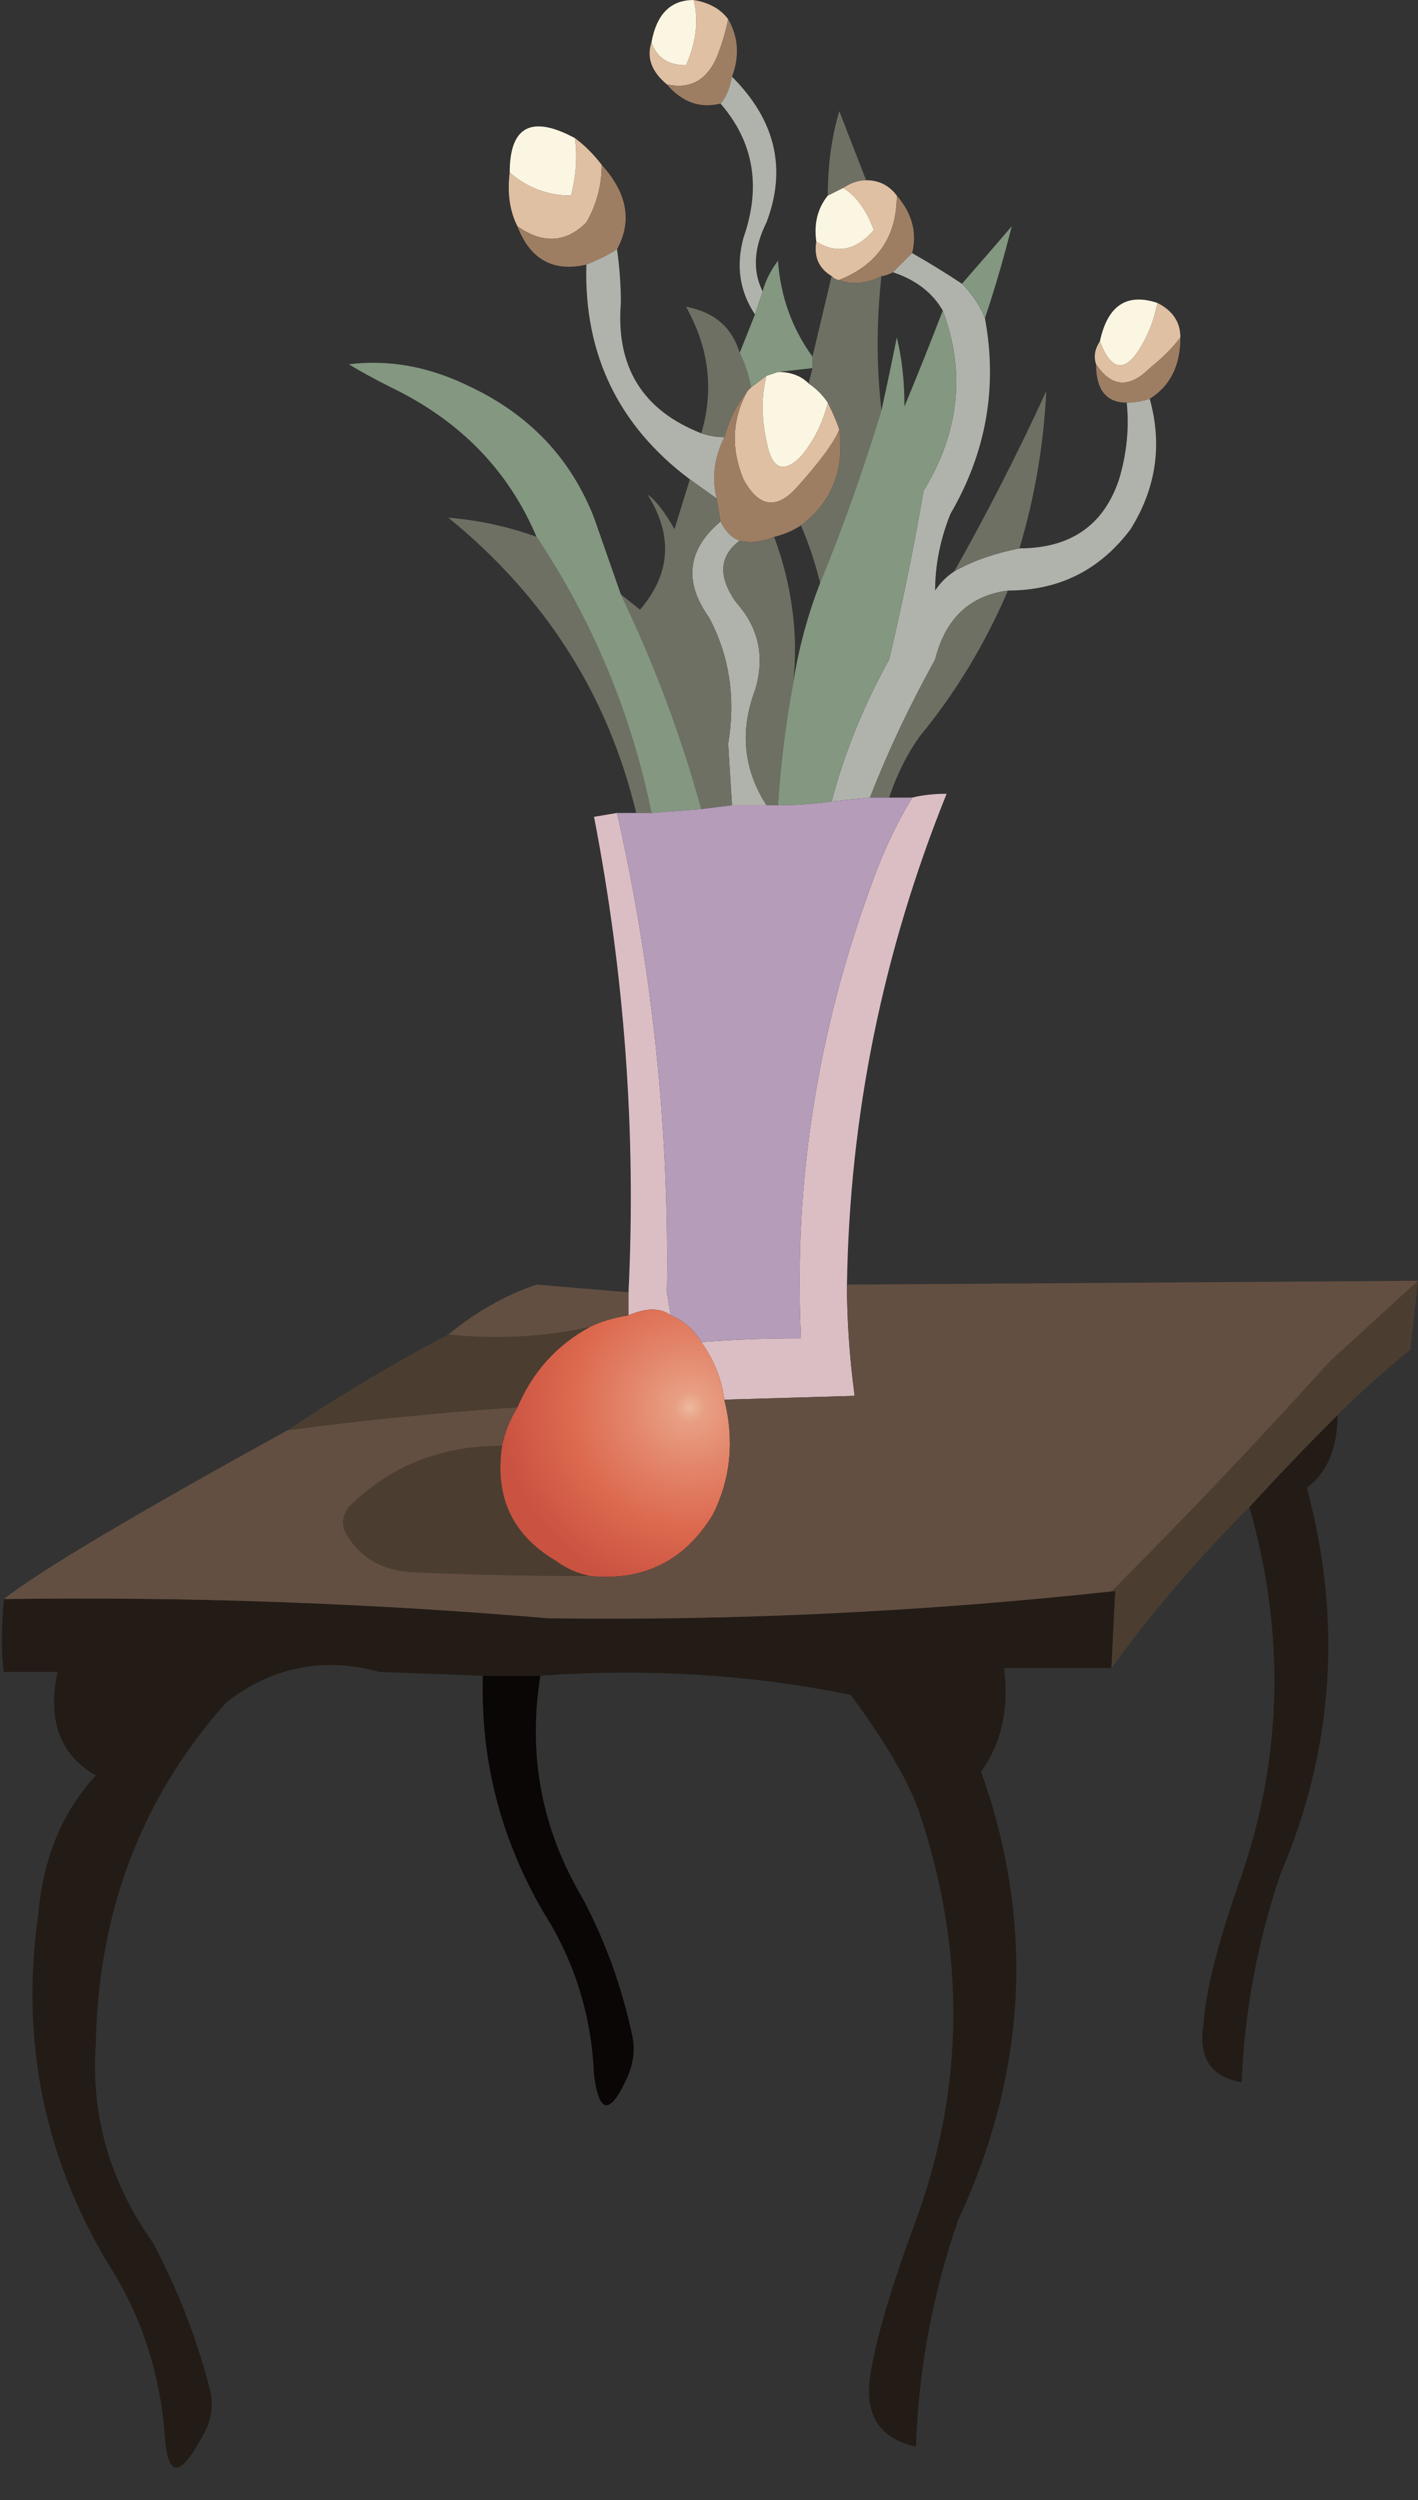
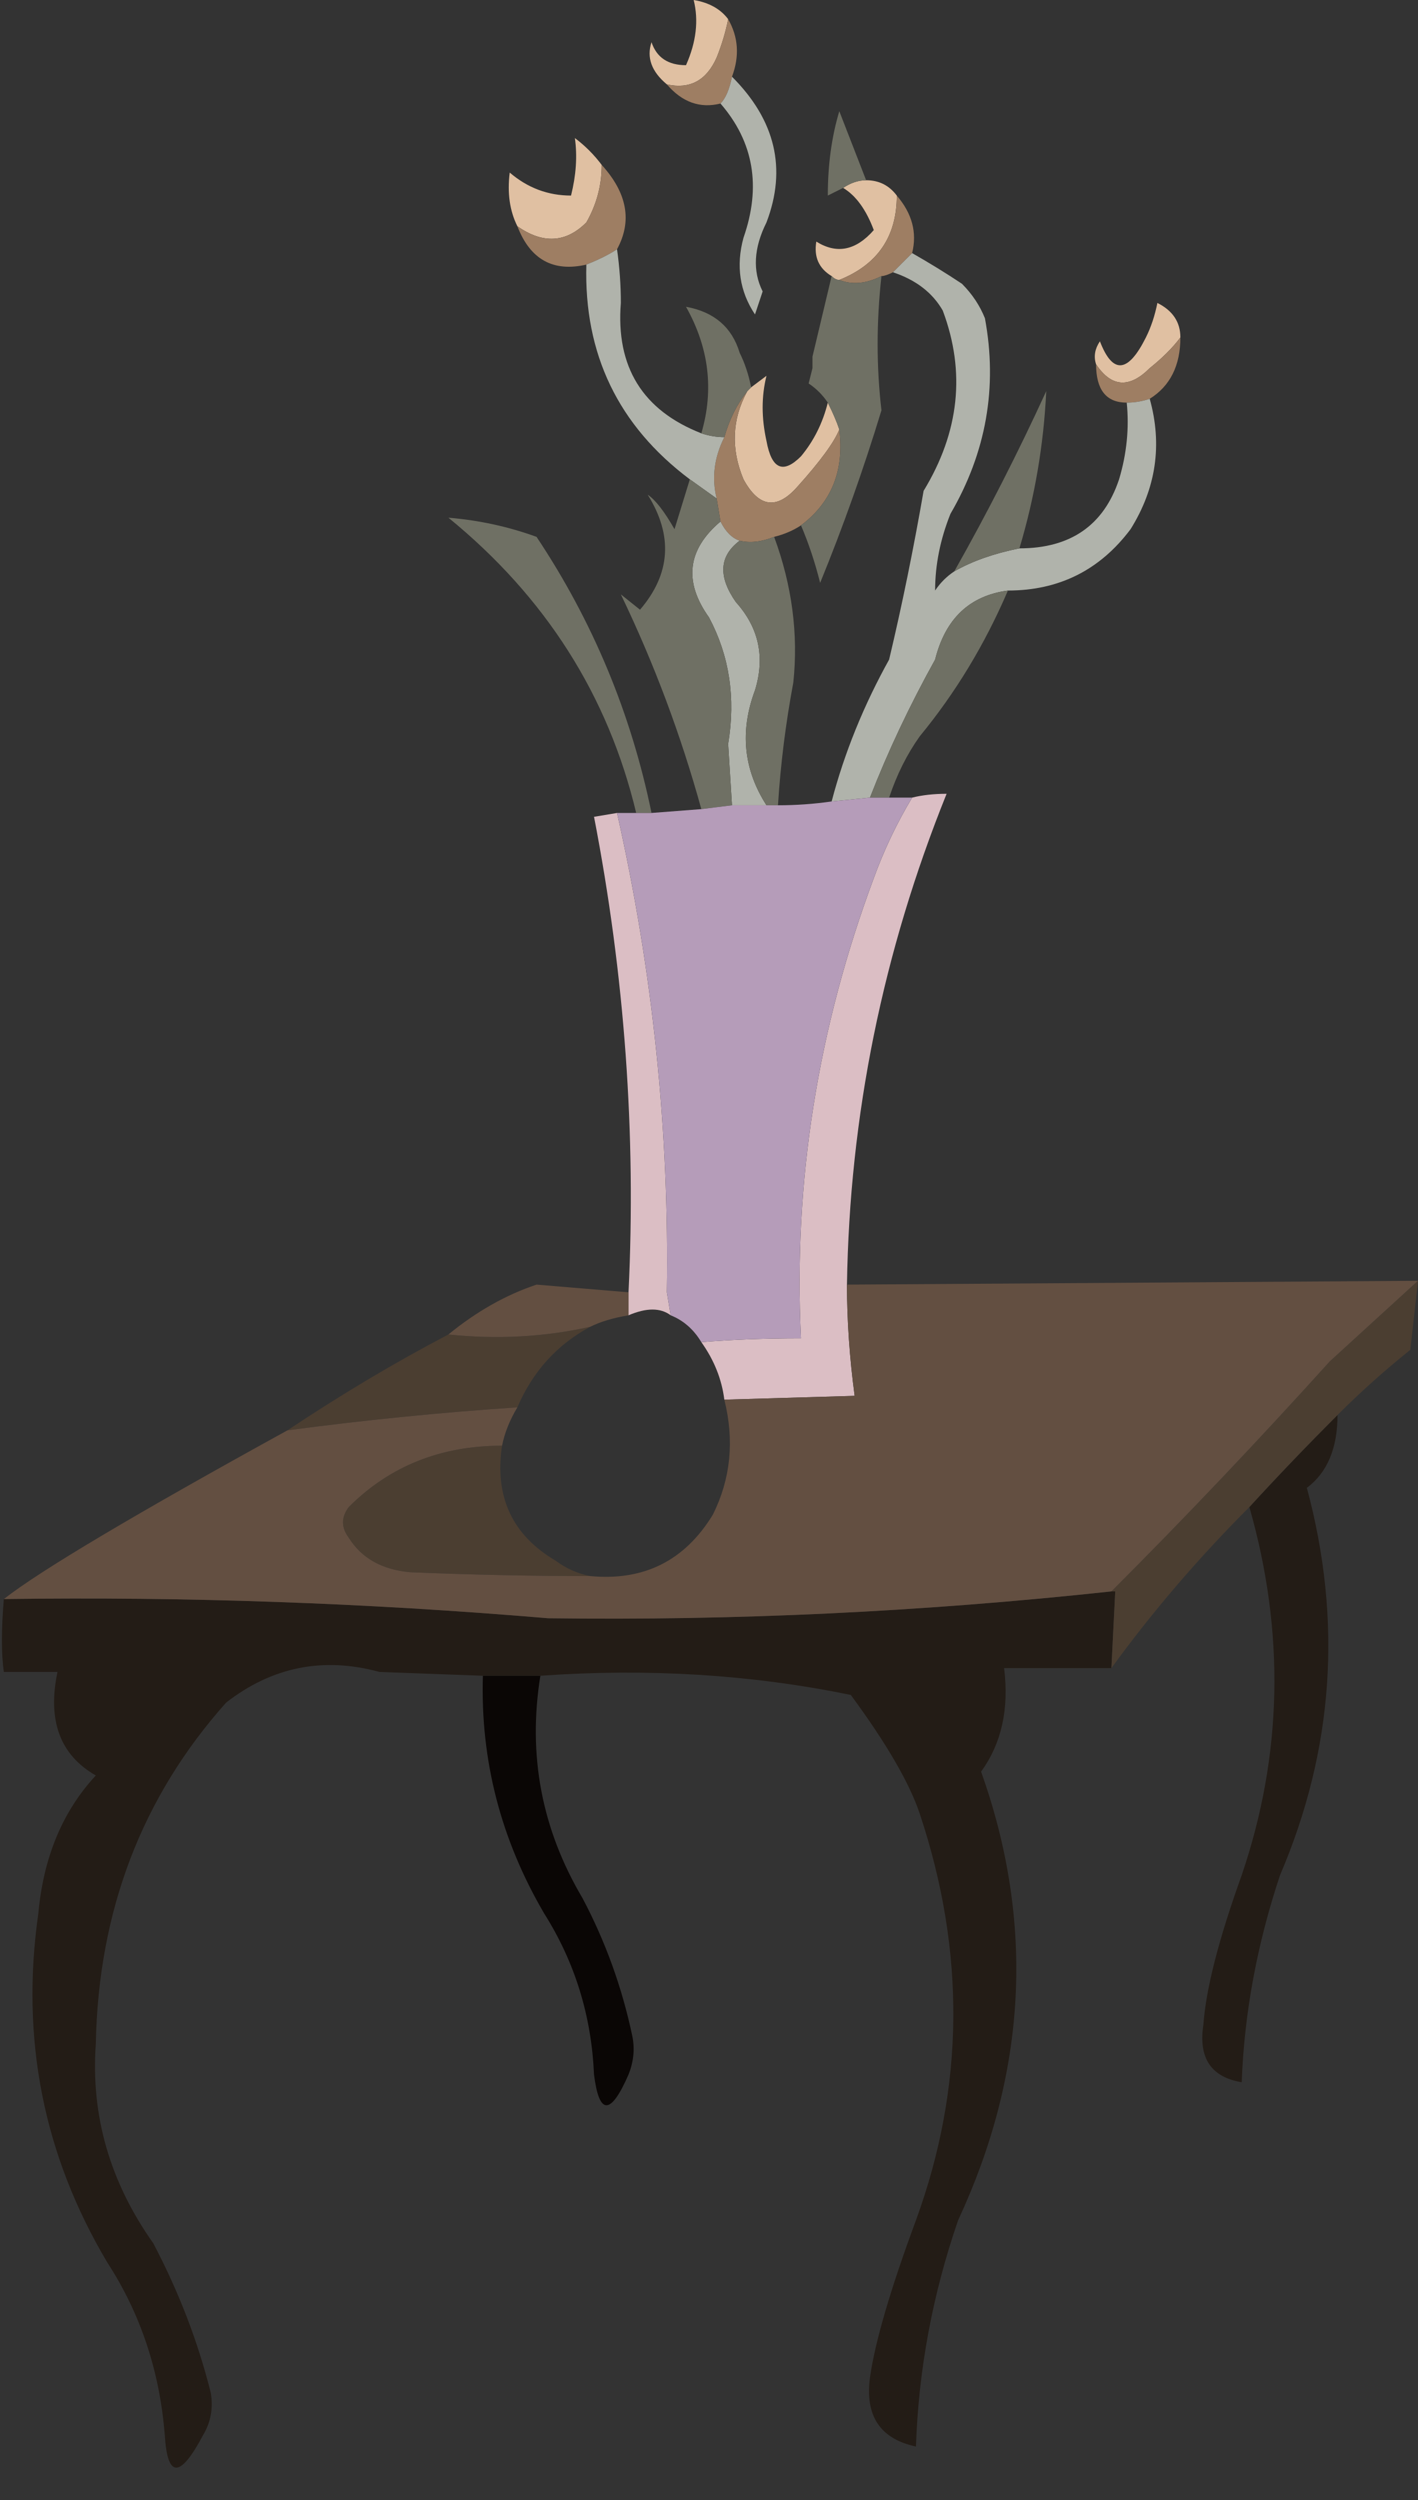
<svg xmlns="http://www.w3.org/2000/svg" height="32.6px" width="18.5px">
  <rect width="100%" height="100%" fill="#333333" stroke="none" />
  <g transform="matrix(1.0, 0.0, 0.0, 1.0, 9.55, 16.6)">
    <path d="M5.85 -12.2 Q5.7 -12.0 5.45 -11.8 5.05 -11.4 4.75 -11.85 4.7 -12.0 4.8 -12.15 5.05 -11.5 5.4 -12.2 5.5 -12.4 5.55 -12.65 5.85 -12.5 5.85 -12.2 M-2.8 -13.65 Q-2.95 -13.95 -2.9 -14.35 -2.55 -14.05 -2.1 -14.05 -2.0 -14.45 -2.05 -14.8 -1.85 -14.65 -1.7 -14.45 -1.7 -14.05 -1.9 -13.7 -2.3 -13.3 -2.8 -13.65 M-0.85 -15.5 Q-1.15 -15.75 -1.05 -16.05 -0.95 -15.75 -0.6 -15.75 -0.4 -16.2 -0.5 -16.6 -0.2 -16.55 -0.05 -16.35 -0.1 -16.1 -0.2 -15.85 -0.4 -15.4 -0.85 -15.5 M1.3 -13.0 Q1.05 -13.15 1.1 -13.45 1.5 -13.2 1.85 -13.6 1.7 -14.0 1.45 -14.15 1.6 -14.25 1.75 -14.25 2.0 -14.25 2.15 -14.05 2.15 -13.25 1.4 -12.95 1.35 -12.95 1.3 -13.0 M1.25 -11.35 Q1.35 -11.15 1.4 -11.0 1.3 -10.75 0.85 -10.25 0.45 -9.8 0.15 -10.35 -0.1 -10.95 0.2 -11.5 L0.25 -11.55 0.45 -11.7 Q0.35 -11.3 0.45 -10.85 0.55 -10.3 0.9 -10.65 1.15 -10.95 1.25 -11.35" fill="#e0c0a2" fill-rule="evenodd" stroke="none" />
-     <path d="M-2.9 -14.35 Q-2.9 -15.2 -2.15 -14.85 L-2.05 -14.8 Q-2.0 -14.45 -2.1 -14.05 -2.55 -14.05 -2.9 -14.35 M-1.05 -16.05 Q-0.95 -16.6 -0.5 -16.6 -0.4 -16.2 -0.6 -15.75 -0.95 -15.75 -1.05 -16.05 M1.1 -13.45 Q1.05 -13.8 1.25 -14.05 1.35 -14.1 1.45 -14.15 1.7 -14.0 1.85 -13.6 1.5 -13.2 1.1 -13.45 M5.55 -12.65 Q5.5 -12.4 5.4 -12.2 5.05 -11.5 4.8 -12.15 4.95 -12.85 5.55 -12.65 M0.45 -11.7 L0.6 -11.75 Q0.85 -11.75 1.0 -11.6 1.15 -11.5 1.25 -11.35 1.15 -10.95 0.9 -10.65 0.55 -10.3 0.45 -10.85 0.35 -11.3 0.45 -11.7" fill="#fbf6e1" fill-rule="evenodd" stroke="none" />
    <path d="M5.85 -12.2 Q5.85 -11.65 5.45 -11.4 5.3 -11.35 5.15 -11.35 4.75 -11.35 4.75 -11.85 5.05 -11.4 5.45 -11.8 5.7 -12.0 5.85 -12.2 M-1.9 -13.15 Q-2.55 -13.0 -2.8 -13.65 -2.3 -13.3 -1.9 -13.7 -1.7 -14.05 -1.7 -14.45 -1.2 -13.9 -1.5 -13.35 -1.65 -13.25 -1.9 -13.15 M-0.15 -15.25 Q-0.55 -15.15 -0.85 -15.5 -0.4 -15.4 -0.2 -15.85 -0.1 -16.1 -0.05 -16.35 0.15 -16.0 0.0 -15.6 -0.05 -15.35 -0.15 -15.25 M2.15 -14.05 Q2.45 -13.7 2.35 -13.3 2.25 -13.2 2.1 -13.05 2.0 -13.0 1.95 -13.0 1.65 -12.85 1.4 -12.95 2.15 -13.25 2.15 -14.05 M1.4 -11.0 Q1.5 -10.2 0.9 -9.75 0.75 -9.65 0.55 -9.6 0.3 -9.5 0.1 -9.55 -0.05 -9.6 -0.15 -9.8 L-0.2 -10.1 Q-0.3 -10.5 -0.1 -10.9 0.0 -11.25 0.2 -11.5 -0.1 -10.95 0.15 -10.35 0.45 -9.8 0.85 -10.25 1.3 -10.75 1.4 -11.0" fill="#9e7e63" fill-rule="evenodd" stroke="none" />
    <path d="M5.15 -11.35 Q5.3 -11.35 5.45 -11.4 5.7 -10.5 5.2 -9.7 4.6 -8.9 3.6 -8.9 2.85 -8.8 2.65 -8.0 2.15 -7.1 1.8 -6.2 L1.3 -6.15 Q1.55 -7.1 2.05 -8.0 2.3 -9.05 2.5 -10.2 3.2 -11.35 2.75 -12.55 2.55 -12.9 2.1 -13.05 2.25 -13.2 2.35 -13.3 2.7 -13.1 3.0 -12.9 3.2 -12.7 3.3 -12.45 3.55 -11.1 2.85 -9.9 2.65 -9.4 2.65 -8.9 2.75 -9.05 2.9 -9.15 3.25 -9.35 3.75 -9.45 4.75 -9.45 5.05 -10.35 5.2 -10.85 5.15 -11.35 M-0.55 -10.35 Q-1.95 -11.4 -1.9 -13.15 -1.65 -13.25 -1.5 -13.35 -1.45 -13.0 -1.45 -12.65 -1.55 -11.4 -0.4 -10.95 -0.25 -10.9 -0.1 -10.9 -0.3 -10.5 -0.2 -10.1 L-0.55 -10.35 M0.3 -12.5 Q0.0 -12.95 0.15 -13.5 0.5 -14.5 -0.15 -15.25 -0.05 -15.35 0.0 -15.6 0.85 -14.75 0.45 -13.7 0.2 -13.2 0.4 -12.8 L0.3 -12.5 M-0.15 -9.8 Q-0.05 -9.6 0.1 -9.55 -0.3 -9.25 0.05 -8.75 0.5 -8.25 0.3 -7.6 0.0 -6.8 0.45 -6.1 L0.0 -6.1 -0.05 -6.9 Q0.1 -7.8 -0.3 -8.55 -0.8 -9.25 -0.15 -9.8" fill="#b0b3ab" fill-rule="evenodd" stroke="none" />
    <path d="M3.6 -8.9 Q3.15 -7.85 2.45 -7.0 2.2 -6.65 2.05 -6.2 L1.8 -6.2 Q2.15 -7.1 2.65 -8.0 2.85 -8.8 3.6 -8.9 M-1.25 -6.0 Q-1.8 -8.3 -3.7 -9.85 -3.1 -9.8 -2.55 -9.6 -1.45 -7.95 -1.05 -6.0 L-1.25 -6.0 M-1.45 -8.85 L-1.2 -8.65 Q-0.6 -9.35 -1.1 -10.15 -0.95 -10.05 -0.75 -9.7 L-0.55 -10.35 -0.2 -10.1 -0.15 -9.8 Q-0.8 -9.25 -0.3 -8.55 0.1 -7.8 -0.05 -6.9 L0.0 -6.1 -0.4 -6.05 Q-0.8 -7.5 -1.45 -8.85 M-0.4 -10.95 Q-0.15 -11.8 -0.6 -12.6 -0.05 -12.5 0.1 -12.0 0.2 -11.8 0.25 -11.55 L0.2 -11.5 Q0.0 -11.25 -0.1 -10.9 -0.25 -10.9 -0.4 -10.95 M1.05 -11.95 L1.3 -13.0 Q1.35 -12.95 1.4 -12.95 1.65 -12.85 1.95 -13.0 1.85 -12.1 1.95 -11.25 1.6 -10.1 1.15 -9.0 1.05 -9.4 0.9 -9.75 1.5 -10.2 1.4 -11.0 1.35 -11.15 1.25 -11.35 1.15 -11.5 1.0 -11.6 L1.05 -11.8 1.05 -11.95 M1.25 -14.05 Q1.25 -14.65 1.4 -15.15 L1.75 -14.25 Q1.6 -14.25 1.45 -14.15 1.35 -14.1 1.25 -14.05 M2.9 -9.15 Q3.55 -10.3 4.1 -11.5 4.05 -10.45 3.75 -9.45 3.25 -9.35 2.9 -9.15 M0.45 -6.1 Q0.0 -6.8 0.3 -7.6 0.5 -8.25 0.05 -8.75 -0.3 -9.25 0.1 -9.55 0.3 -9.5 0.55 -9.6 0.9 -8.65 0.8 -7.7 0.65 -6.9 0.6 -6.1 L0.45 -6.1" fill="#6f7064" fill-rule="evenodd" stroke="none" />
-     <path d="M-2.55 -9.6 Q-3.1 -10.9 -4.45 -11.55 -4.75 -11.7 -5.0 -11.85 -4.2 -11.95 -3.4 -11.55 -2.25 -11.0 -1.8 -9.85 L-1.45 -8.85 Q-0.8 -7.5 -0.4 -6.05 L-1.05 -6.0 Q-1.45 -7.95 -2.55 -9.6 M0.1 -12.0 L0.3 -12.5 0.4 -12.8 Q0.45 -13.0 0.6 -13.2 0.65 -12.5 1.05 -11.95 L1.05 -11.8 0.6 -11.75 0.45 -11.7 0.25 -11.55 Q0.2 -11.8 0.1 -12.0 M3.0 -12.9 Q3.35 -13.3 3.65 -13.65 3.5 -13.05 3.3 -12.45 3.2 -12.7 3.0 -12.9 M1.95 -11.25 Q2.05 -11.7 2.15 -12.2 2.25 -11.8 2.25 -11.3 2.5 -11.9 2.75 -12.55 3.2 -11.35 2.5 -10.2 2.3 -9.05 2.05 -8.0 1.55 -7.1 1.3 -6.15 0.95 -6.1 0.6 -6.1 0.65 -6.9 0.8 -7.7 0.9 -8.35 1.15 -9.0 1.6 -10.1 1.95 -11.25" fill="#839781" fill-rule="evenodd" stroke="none" />
    <path d="M2.35 -6.2 Q2.55 -6.25 2.8 -6.25 1.55 -3.15 1.5 0.15 1.5 0.85 1.6 1.6 L-0.1 1.65 Q-0.15 1.25 -0.4 0.9 0.2 0.85 0.9 0.85 0.75 -2.2 1.85 -5.15 2.05 -5.7 2.35 -6.2 M-1.35 0.25 Q-1.2 -2.85 -1.8 -5.95 L-1.5 -6.0 Q-0.8 -2.9 -0.85 0.25 L-0.8 0.55 Q-1.0 0.4 -1.35 0.55 L-1.35 0.25" fill="#dbbec4" fill-rule="evenodd" stroke="none" />
    <path d="M2.05 -6.2 L2.35 -6.2 Q2.05 -5.7 1.85 -5.15 0.75 -2.2 0.9 0.85 0.2 0.85 -0.4 0.9 -0.55 0.65 -0.8 0.55 L-0.85 0.25 Q-0.8 -2.9 -1.5 -6.0 L-1.25 -6.0 -1.05 -6.0 -0.4 -6.05 0.0 -6.1 0.45 -6.1 0.6 -6.1 Q0.95 -6.1 1.3 -6.15 L1.8 -6.2 2.05 -6.2" fill="#b59cb9" fill-rule="evenodd" stroke="none" />
-     <path d="M-0.8 0.55 Q-0.55 0.65 -0.4 0.9 -0.15 1.25 -0.1 1.65 0.1 2.45 -0.25 3.15 -0.8 4.05 -1.85 3.95 -2.1 3.9 -2.3 3.75 -3.15 3.25 -3.0 2.25 -2.95 2.0 -2.8 1.75 -2.5 1.05 -1.85 0.7 -1.65 0.6 -1.35 0.55 -1.0 0.4 -0.8 0.55" fill="url(#gradient0)" fill-rule="evenodd" stroke="none" />
    <path d="M7.9 1.85 Q7.9 2.5 7.5 2.8 8.2 5.4 7.15 7.85 6.7 9.2 6.65 10.55 6.05 10.45 6.15 9.8 6.2 9.1 6.65 7.85 7.45 5.5 6.75 3.05 7.3 2.45 7.9 1.85 M4.95 5.15 L3.55 5.15 Q3.65 5.95 3.25 6.5 4.3 9.45 2.95 12.35 2.45 13.8 2.4 15.3 1.7 15.15 1.8 14.4 1.9 13.7 2.4 12.35 3.35 9.75 2.45 7.05 2.25 6.45 1.55 5.5 -0.4 5.1 -2.5 5.25 L-3.25 5.25 -4.6 5.2 Q-5.7 4.9 -6.6 5.6 -8.25 7.45 -8.3 10.05 -8.4 11.45 -7.55 12.65 -7.05 13.6 -6.8 14.6 -6.75 14.9 -6.9 15.15 -7.35 16.0 -7.4 15.15 -7.5 13.9 -8.15 12.9 -9.4 10.8 -9.05 8.35 -8.95 7.25 -8.3 6.55 -9.0 6.15 -8.8 5.2 L-9.5 5.2 Q-9.55 4.85 -9.5 4.25 -5.95 4.2 -2.4 4.5 1.25 4.55 4.95 4.15 L5.0 4.15 4.95 5.15" fill="#231c16" fill-rule="evenodd" stroke="none" />
    <path d="M8.95 0.1 L8.85 1.0 Q8.35 1.4 7.9 1.85 7.3 2.45 6.75 3.05 5.75 4.05 4.95 5.15 L5.0 4.15 4.95 4.15 Q6.4 2.7 7.8 1.15 L8.95 0.1 M-5.8 2.05 Q-4.75 1.35 -3.7 0.8 -2.75 0.9 -1.85 0.7 -2.5 1.05 -2.8 1.75 -4.3 1.85 -5.8 2.05 M-3.0 2.25 Q-3.15 3.25 -2.3 3.75 -2.1 3.9 -1.85 3.95 -3.0 3.95 -4.2 3.9 -4.75 3.85 -5.0 3.45 -5.15 3.25 -5.0 3.05 -4.2 2.25 -3.0 2.25" fill="#4b3e31" fill-rule="evenodd" stroke="none" />
    <path d="M-2.5 5.25 Q-2.75 6.8 -1.95 8.15 -1.5 9.0 -1.3 9.95 -1.25 10.2 -1.35 10.45 -1.7 11.25 -1.8 10.45 -1.85 9.3 -2.45 8.35 -3.3 6.9 -3.25 5.25 L-2.5 5.25" fill="#0a0605" fill-rule="evenodd" stroke="none" />
    <path d="M1.5 0.15 L8.95 0.1 7.8 1.15 Q6.4 2.7 4.95 4.15 1.25 4.55 -2.4 4.5 -5.95 4.2 -9.5 4.25 -8.8 3.7 -5.8 2.05 -4.3 1.85 -2.8 1.75 -2.95 2.0 -3.0 2.25 -4.2 2.25 -5.0 3.05 -5.15 3.25 -5.0 3.45 -4.75 3.85 -4.2 3.9 -3.0 3.95 -1.85 3.95 -0.8 4.05 -0.25 3.15 0.1 2.45 -0.1 1.65 L1.6 1.6 Q1.5 0.85 1.5 0.15 M-3.7 0.8 Q-3.15 0.35 -2.55 0.15 -1.95 0.2 -1.35 0.25 L-1.35 0.55 Q-1.65 0.6 -1.85 0.7 -2.75 0.9 -3.7 0.8" fill="#634f41" fill-rule="evenodd" stroke="none" />
  </g>
  <defs>
    <radialGradient cx="0" cy="0" gradientTransform="matrix(0.003, 0.0, 0.0, 0.003, -0.55, 1.75)" gradientUnits="userSpaceOnUse" id="gradient0" r="819.2" spreadMethod="pad">
      <stop offset="0.0" stop-color="#edba9e" />
      <stop offset="0.078" stop-color="#e89f84" />
      <stop offset="0.318" stop-color="#e3866b" />
      <stop offset="0.643" stop-color="#dc694e" />
      <stop offset="1.0" stop-color="#ca5241" />
    </radialGradient>
  </defs>
</svg>